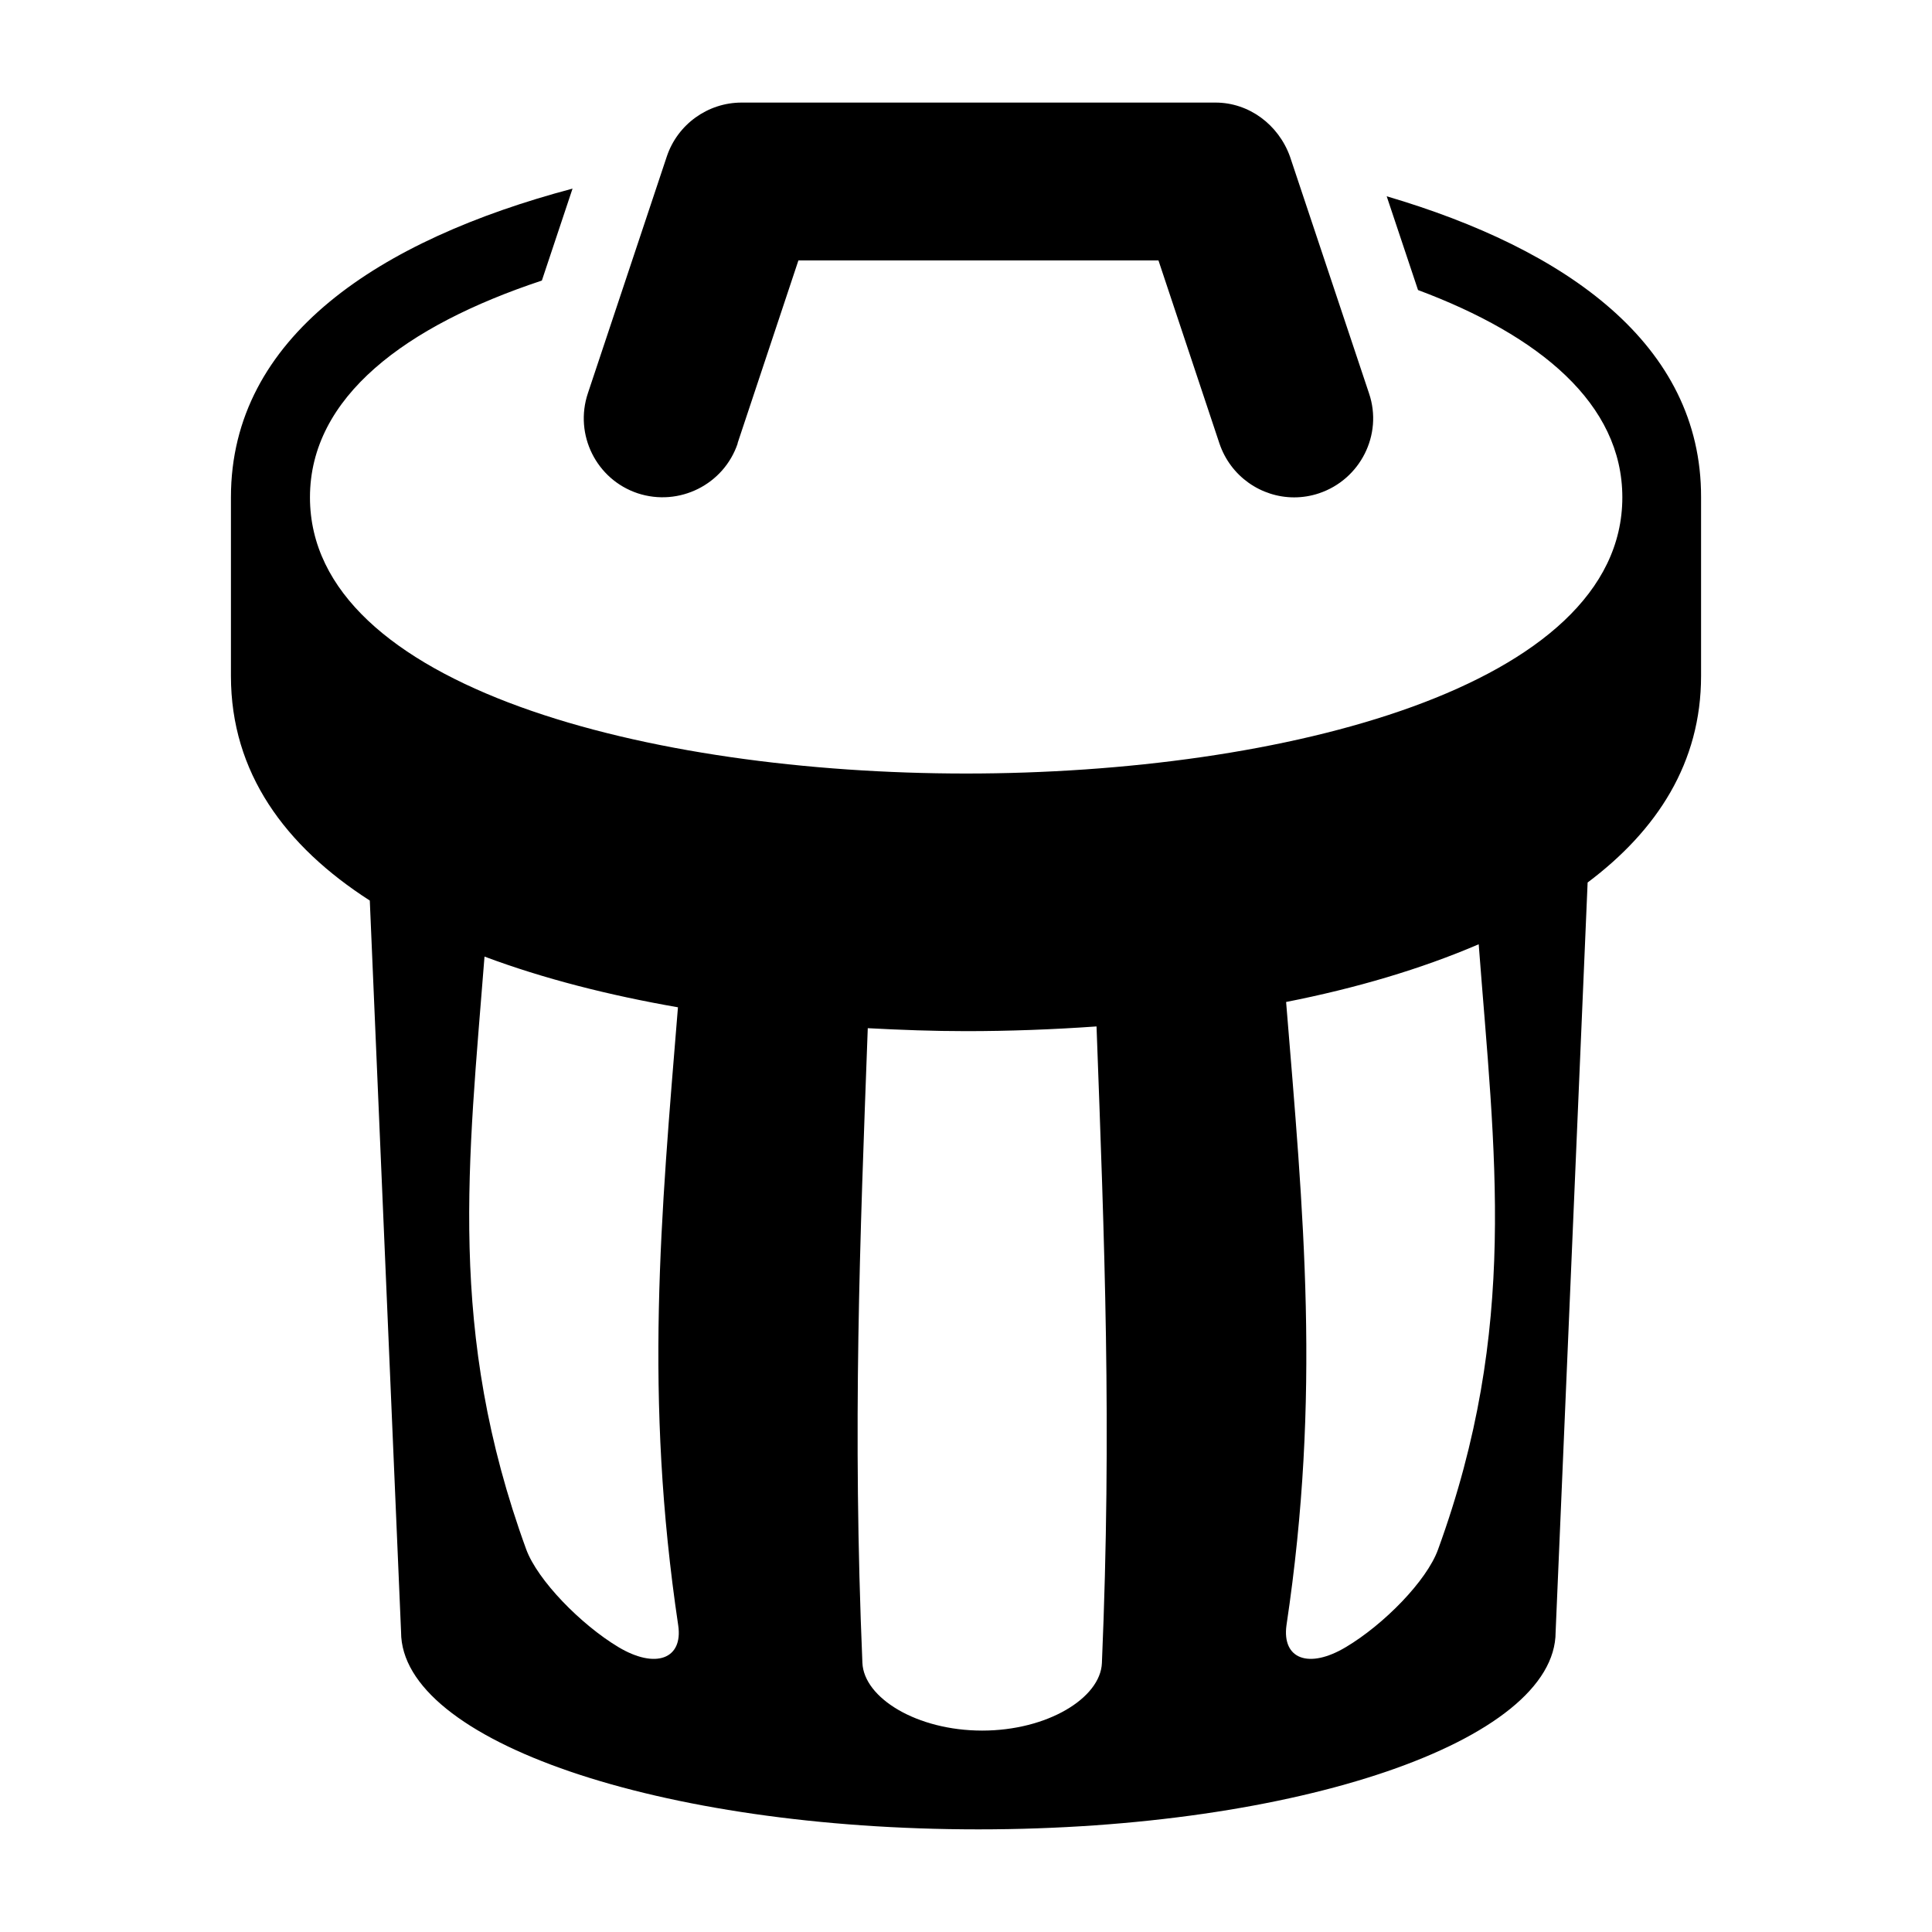
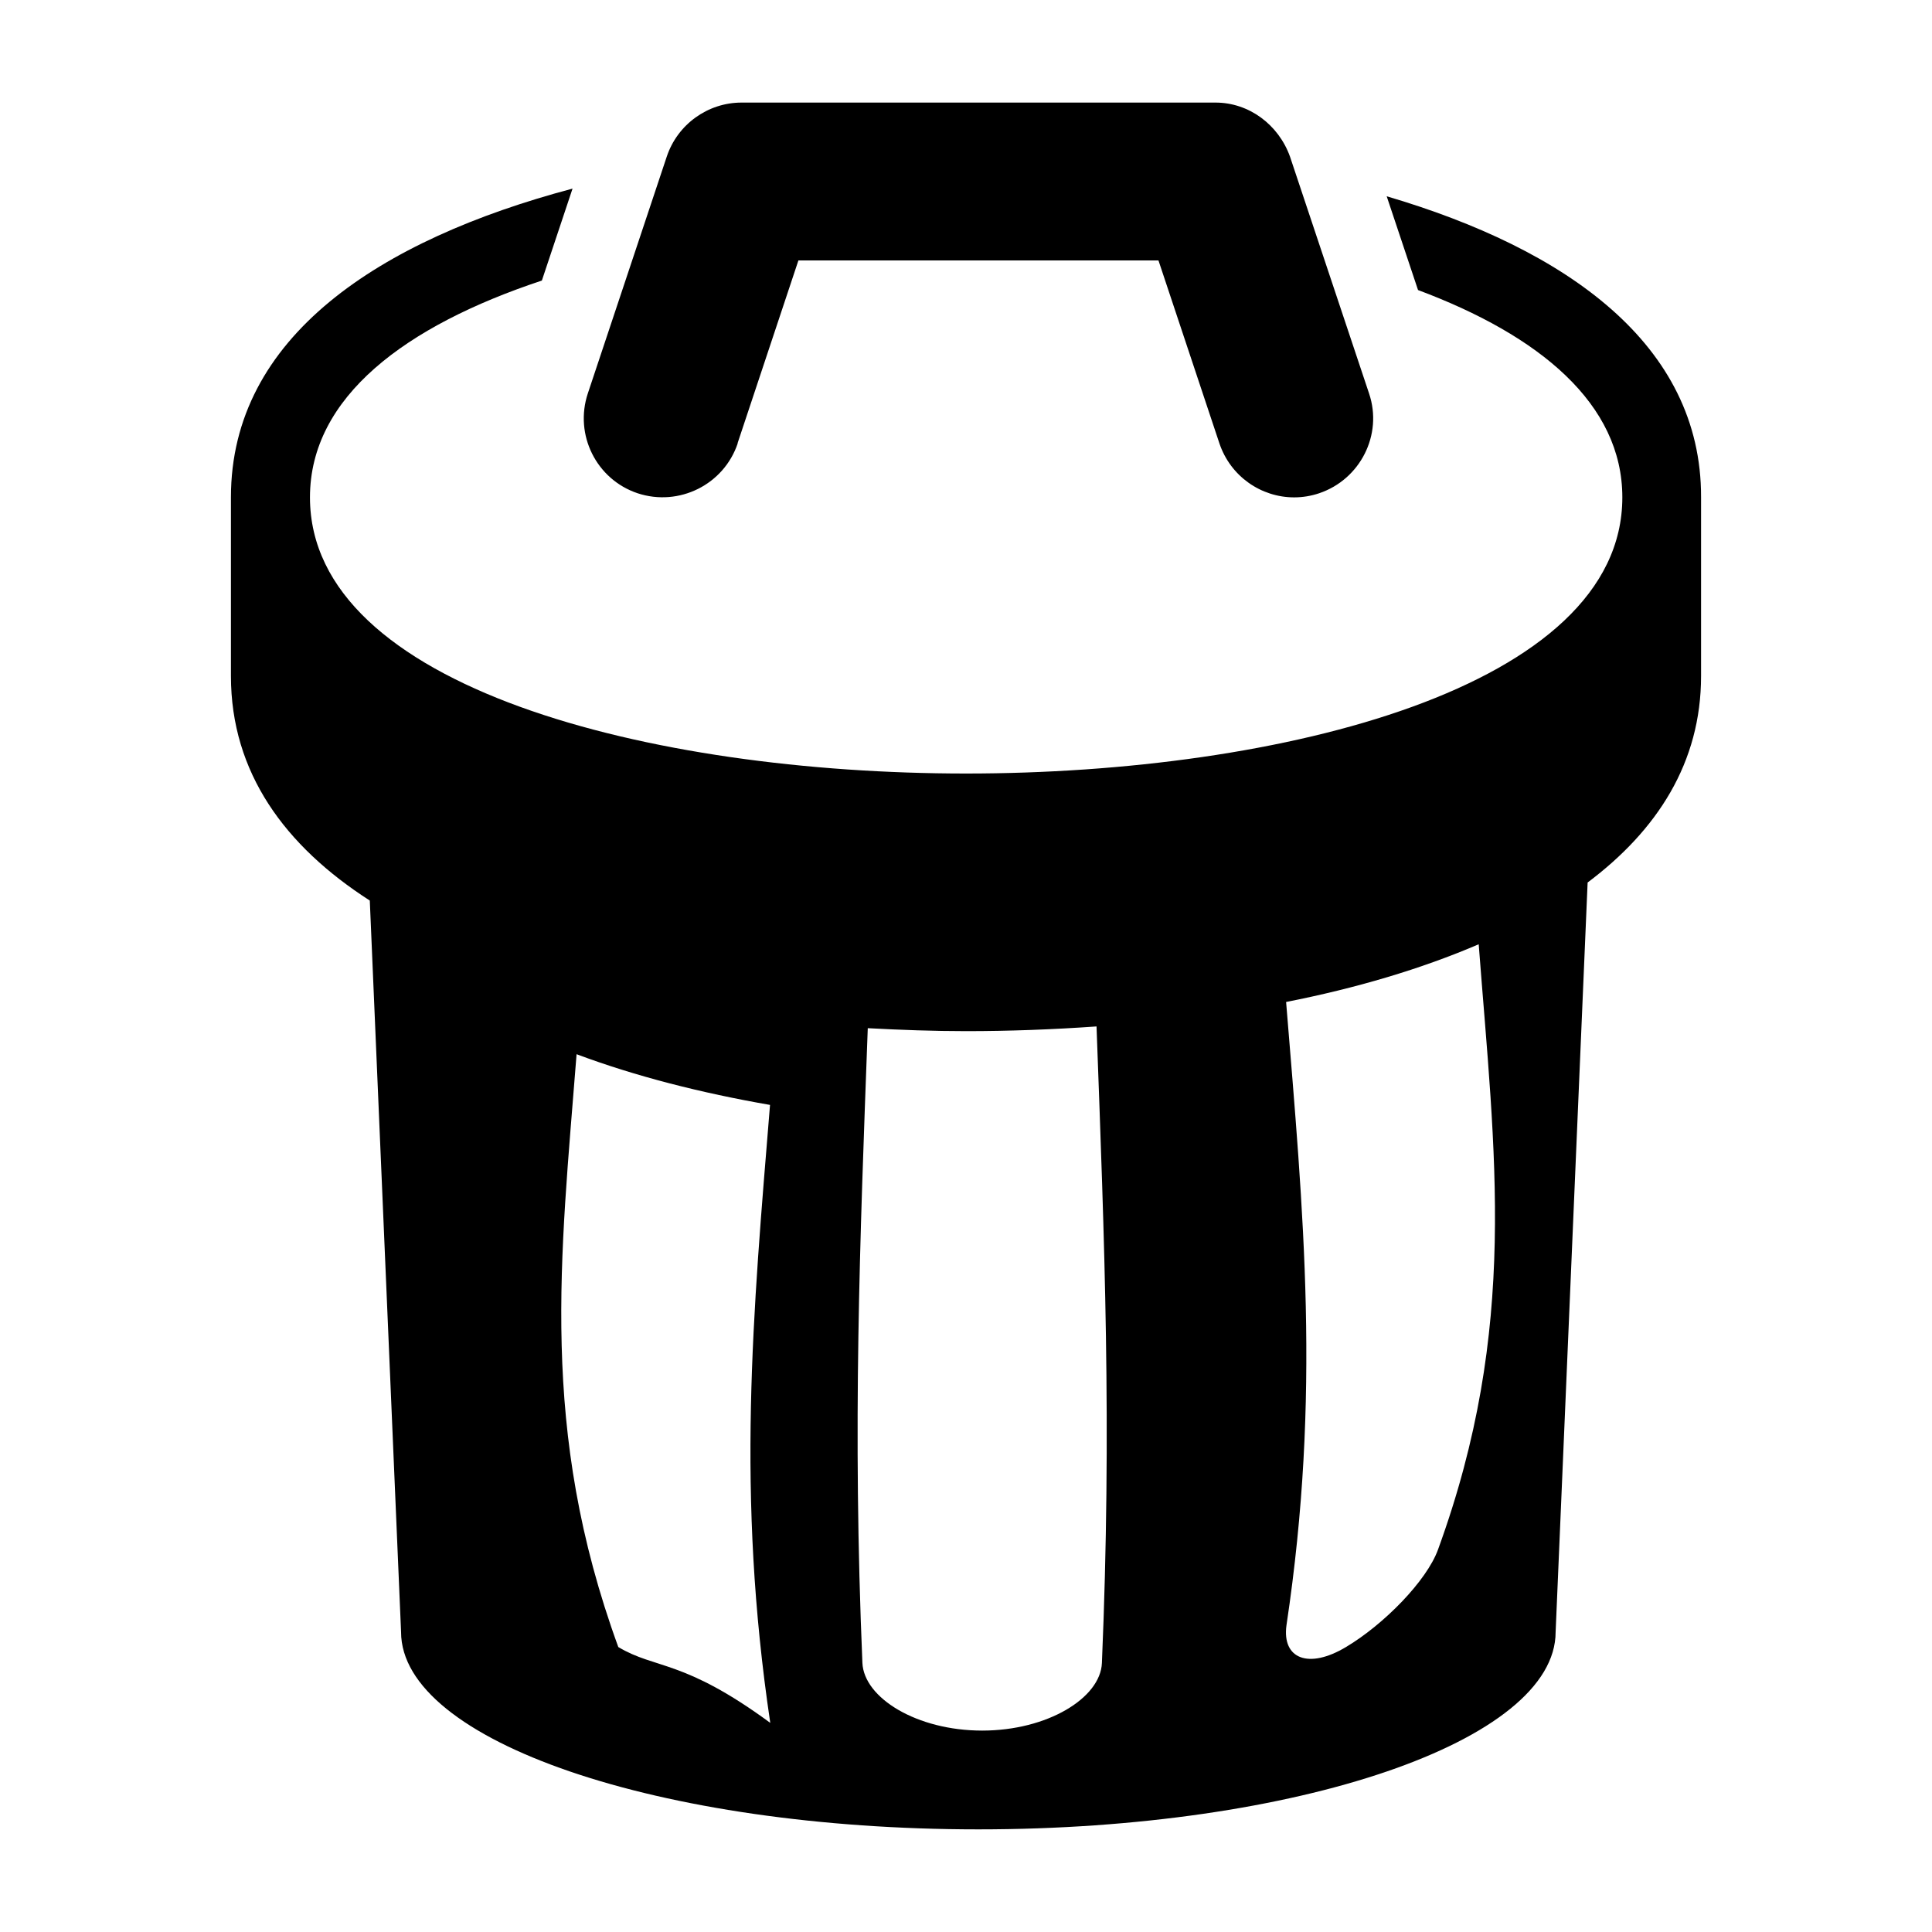
<svg xmlns="http://www.w3.org/2000/svg" version="1.1" id="Layer_1" x="0px" y="0px" width="32px" height="32px" viewBox="0 0 32 32" enable-background="new 0 0 32 32" xml:space="preserve">
-   <path id="trash_1_" d="M22.968,3.251l0.519,1.553c2.013,0.752,3.384,1.883,3.384,3.434c0,3.145-5.639,4.574-10.87,4.574  c-5.23,0-10.867-1.429-10.867-4.574c0-1.663,1.582-2.842,3.841-3.591l0.508-1.523C6.288,3.972,3.825,5.577,3.825,8.236v2.961  c0,1.6,0.896,2.817,2.3,3.719l0.518,12.115c0,1.806,4.282,3.269,9.561,3.269c5.281,0,9.562-1.463,9.562-3.269l0.53-12.414  c1.156-0.867,1.879-1.988,1.879-3.42V8.235C28.181,5.703,25.943,4.127,22.968,3.251z M10.241,27.28  c-0.622-0.374-1.336-1.105-1.525-1.617c-1.316-3.609-0.955-6.436-0.691-9.819c0.977,0.366,2.066,0.642,3.204,0.84  c-0.283,3.476-0.562,6.436,0.004,10.235C11.317,27.477,10.86,27.651,10.241,27.28z M18.251,27.545  c-0.024,0.58-0.904,1.119-1.983,1.119c-1.083,0-1.959-0.541-1.984-1.122c-0.165-3.918-0.042-6.959,0.089-10.512  c0.546,0.029,1.092,0.049,1.629,0.049c0.71,0,1.435-0.027,2.16-0.078C18.293,20.568,18.417,23.617,18.251,27.545z M23.818,25.666  c-0.188,0.519-0.898,1.241-1.524,1.614c-0.619,0.371-1.062,0.196-0.986-0.36c0.574-3.832,0.281-6.811-0.006-10.324  c1.153-0.227,2.233-0.545,3.19-0.956C24.756,19.115,25.16,21.983,23.818,25.666z M10.561,8.17c0.687,0.226,1.428-0.143,1.658-0.827  h-0.003l1.008-3.029h5.964l1.009,3.029c0.184,0.548,0.692,0.895,1.238,0.895c0.136,0,0.278-0.022,0.414-0.068  c0.681-0.229,1.058-0.97,0.827-1.653l-1.31-3.924c-0.192-0.533-0.683-0.894-1.233-0.894h-7.85c-0.559,0-1.061,0.36-1.239,0.894  L9.737,6.514C9.508,7.2,9.877,7.941,10.561,8.17z" fill="rgb(0,0,0)" />
+   <path id="trash_1_" d="M22.968,3.251l0.519,1.553c2.013,0.752,3.384,1.883,3.384,3.434c0,3.145-5.639,4.574-10.87,4.574  c-5.23,0-10.867-1.429-10.867-4.574c0-1.663,1.582-2.842,3.841-3.591l0.508-1.523C6.288,3.972,3.825,5.577,3.825,8.236v2.961  c0,1.6,0.896,2.817,2.3,3.719l0.518,12.115c0,1.806,4.282,3.269,9.561,3.269c5.281,0,9.562-1.463,9.562-3.269l0.53-12.414  c1.156-0.867,1.879-1.988,1.879-3.42V8.235C28.181,5.703,25.943,4.127,22.968,3.251z M10.241,27.28  c-1.316-3.609-0.955-6.436-0.691-9.819c0.977,0.366,2.066,0.642,3.204,0.84  c-0.283,3.476-0.562,6.436,0.004,10.235C11.317,27.477,10.86,27.651,10.241,27.28z M18.251,27.545  c-0.024,0.58-0.904,1.119-1.983,1.119c-1.083,0-1.959-0.541-1.984-1.122c-0.165-3.918-0.042-6.959,0.089-10.512  c0.546,0.029,1.092,0.049,1.629,0.049c0.71,0,1.435-0.027,2.16-0.078C18.293,20.568,18.417,23.617,18.251,27.545z M23.818,25.666  c-0.188,0.519-0.898,1.241-1.524,1.614c-0.619,0.371-1.062,0.196-0.986-0.36c0.574-3.832,0.281-6.811-0.006-10.324  c1.153-0.227,2.233-0.545,3.19-0.956C24.756,19.115,25.16,21.983,23.818,25.666z M10.561,8.17c0.687,0.226,1.428-0.143,1.658-0.827  h-0.003l1.008-3.029h5.964l1.009,3.029c0.184,0.548,0.692,0.895,1.238,0.895c0.136,0,0.278-0.022,0.414-0.068  c0.681-0.229,1.058-0.97,0.827-1.653l-1.31-3.924c-0.192-0.533-0.683-0.894-1.233-0.894h-7.85c-0.559,0-1.061,0.36-1.239,0.894  L9.737,6.514C9.508,7.2,9.877,7.941,10.561,8.17z" fill="rgb(0,0,0)" />
</svg>